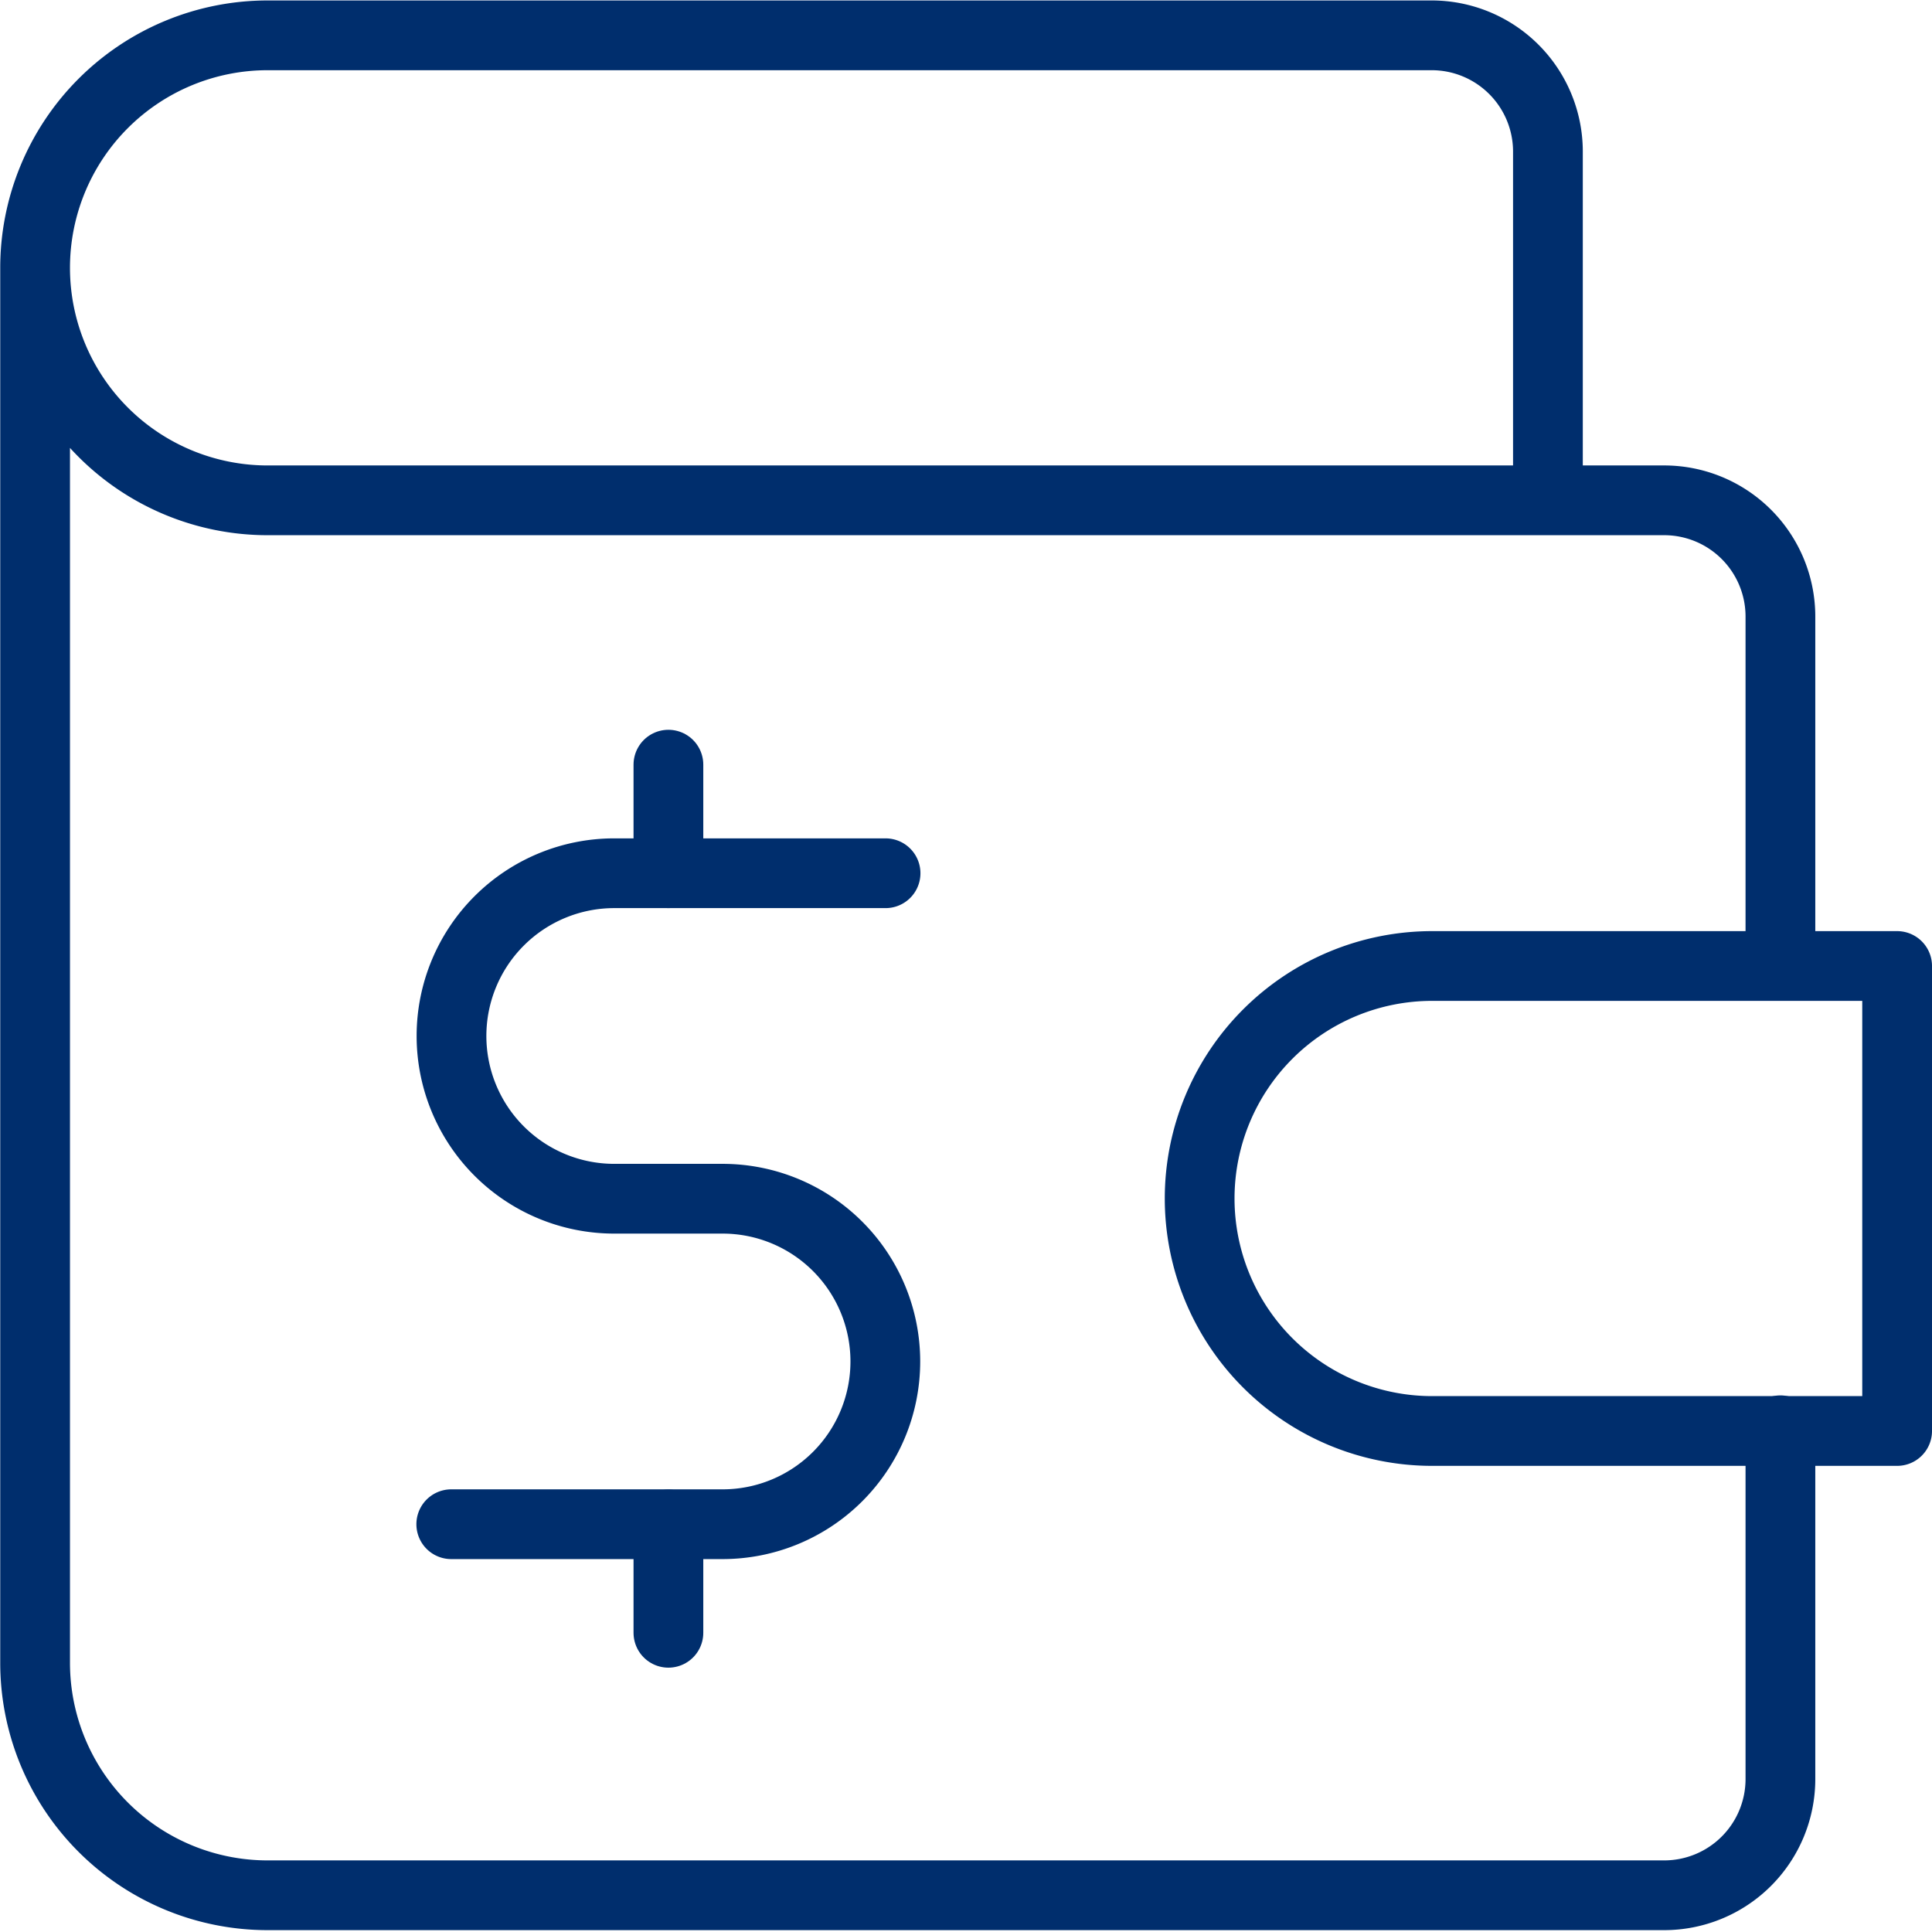
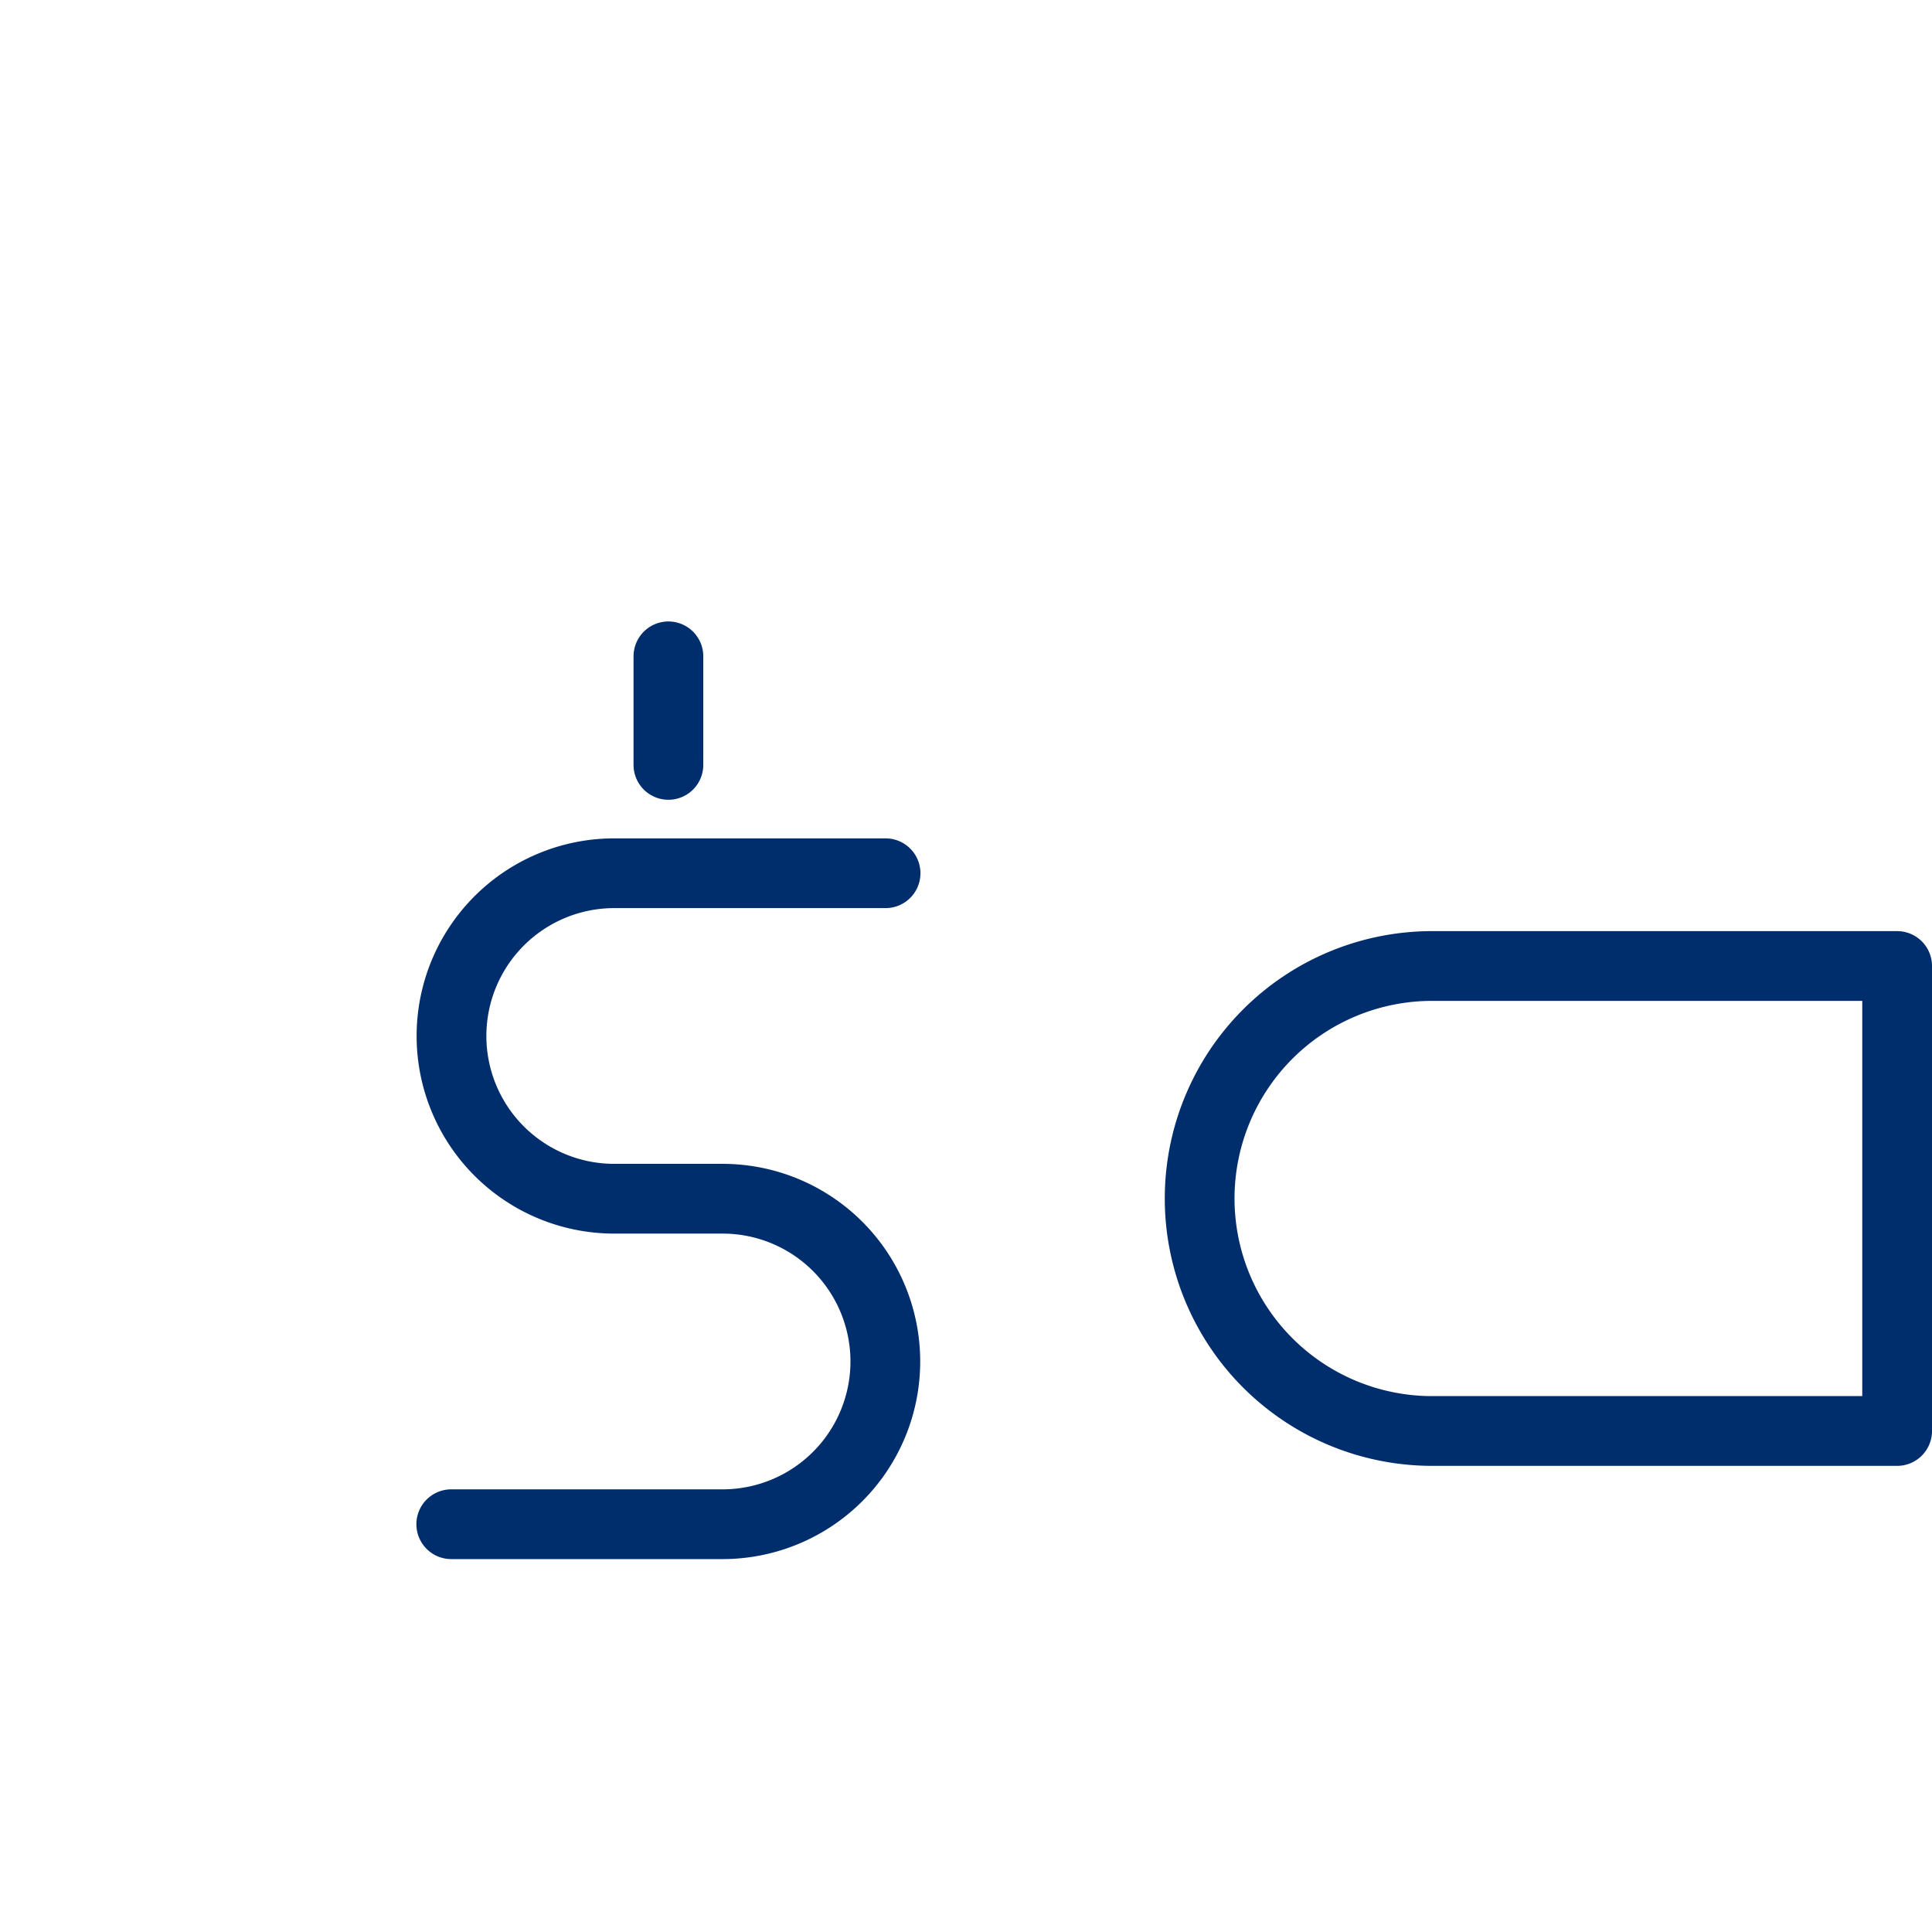
<svg xmlns="http://www.w3.org/2000/svg" viewBox="0 0 83.1 83.1">
  <defs>
    <style>.cls-1{fill:none;stroke:#002e6d;stroke-linecap:round;stroke-linejoin:round;stroke-width:3px;}</style>
  </defs>
  <g id="Layer_2" data-name="Layer 2">
    <g id="desktop">
-       <path class="cls-1" d="M66.58,21.52v-15a5,5,0,0,0-5-5H11.51a10,10,0,0,0,0,20H71.58a5,5,0,0,1,5,5v15m0,20v15a5,5,0,0,1-5,5H11.51a10,10,0,0,1-10-10V11.51" />
      <path class="cls-1" d="M38.09,37.56H26.42a7,7,0,1,0,0,14h4.66a7,7,0,1,1,0,14H19.41" />
-       <path class="cls-1" d="M28.75,65.57v4.66m0-37.34v4.67" />
+       <path class="cls-1" d="M28.75,65.57m0-37.34v4.67" />
      <path class="cls-1" d="M81.6,41.55v20h-20a10,10,0,1,1,0-20h20" />
    </g>
  </g>
</svg>